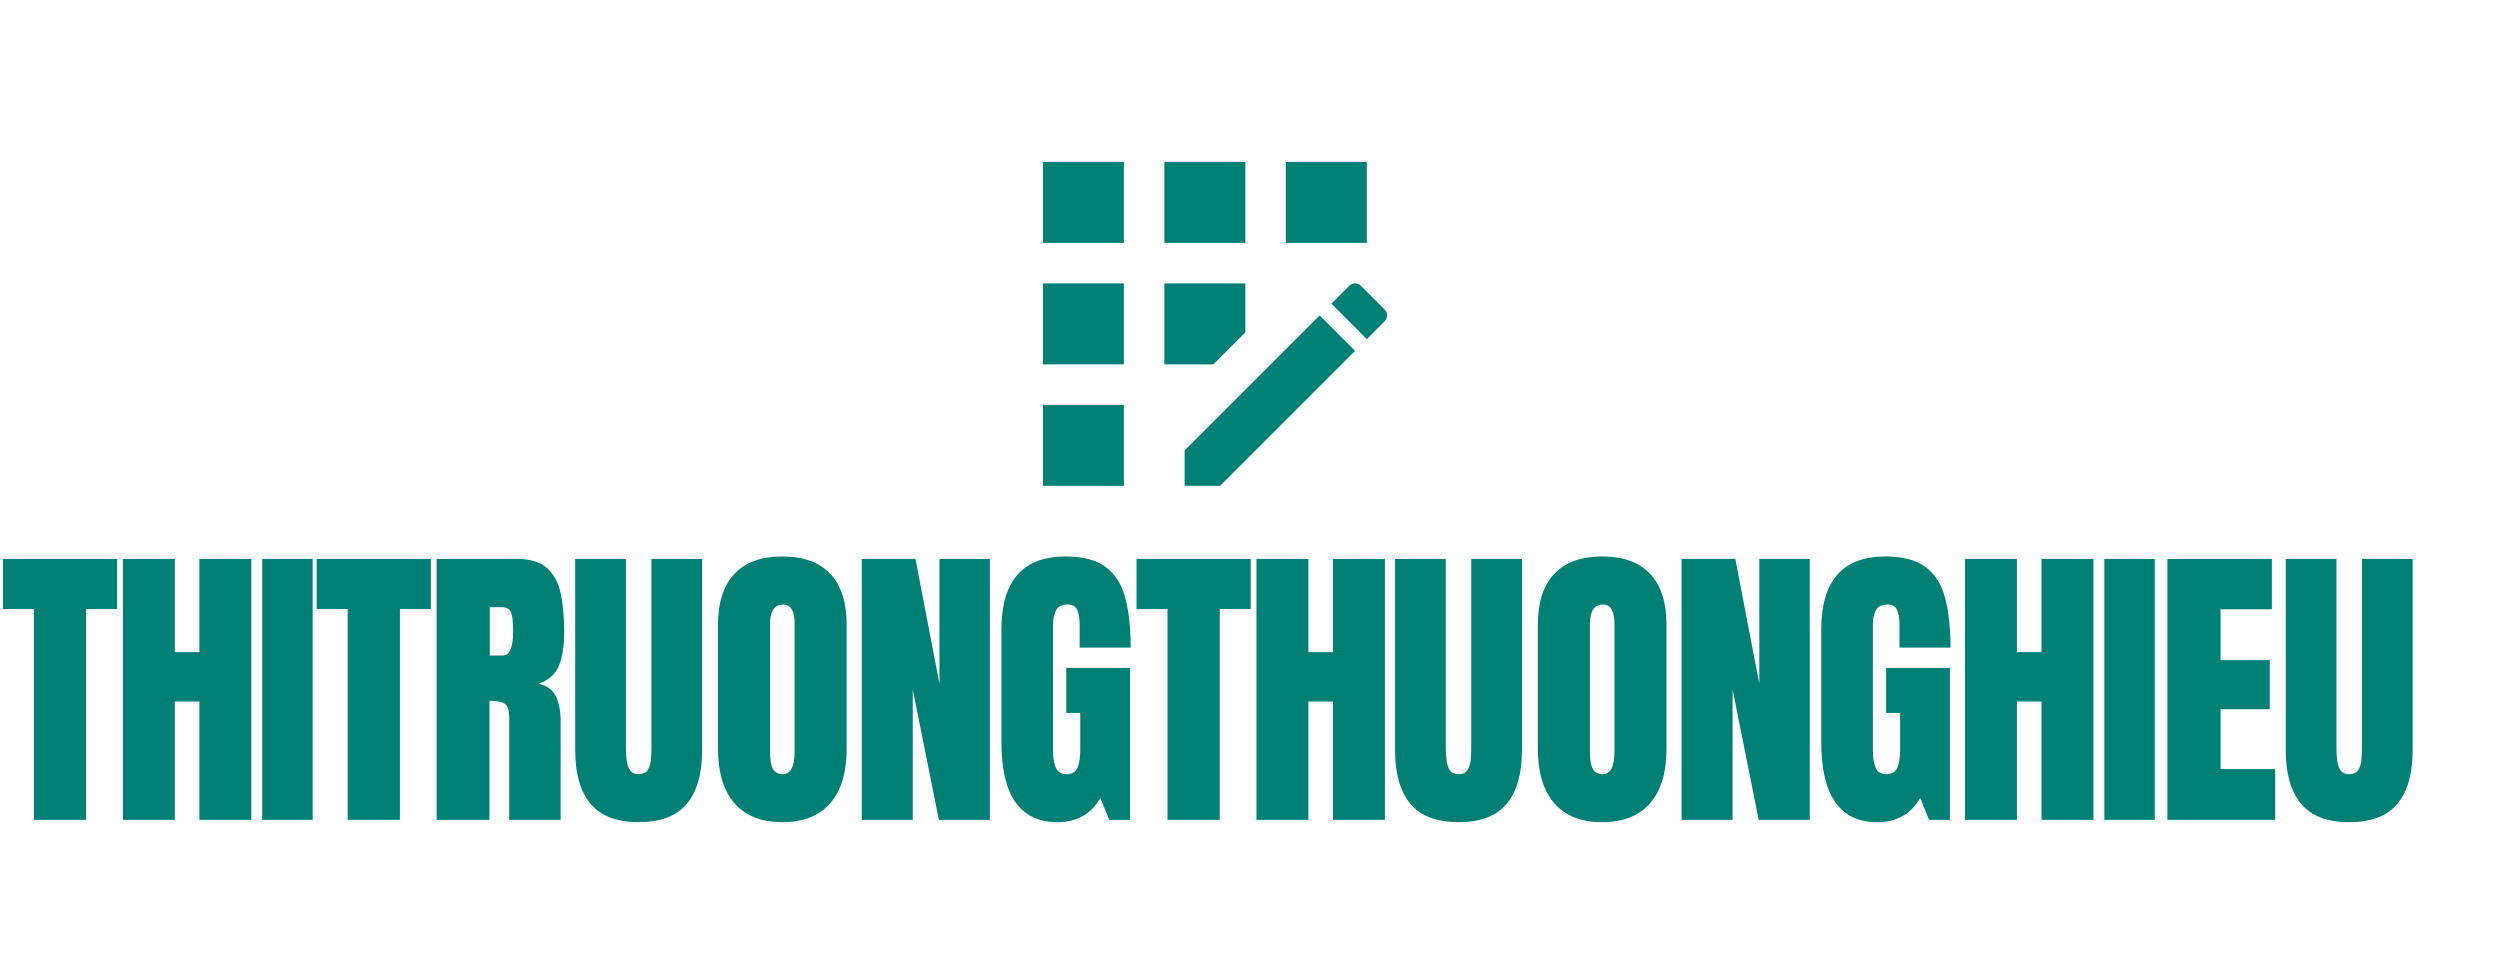
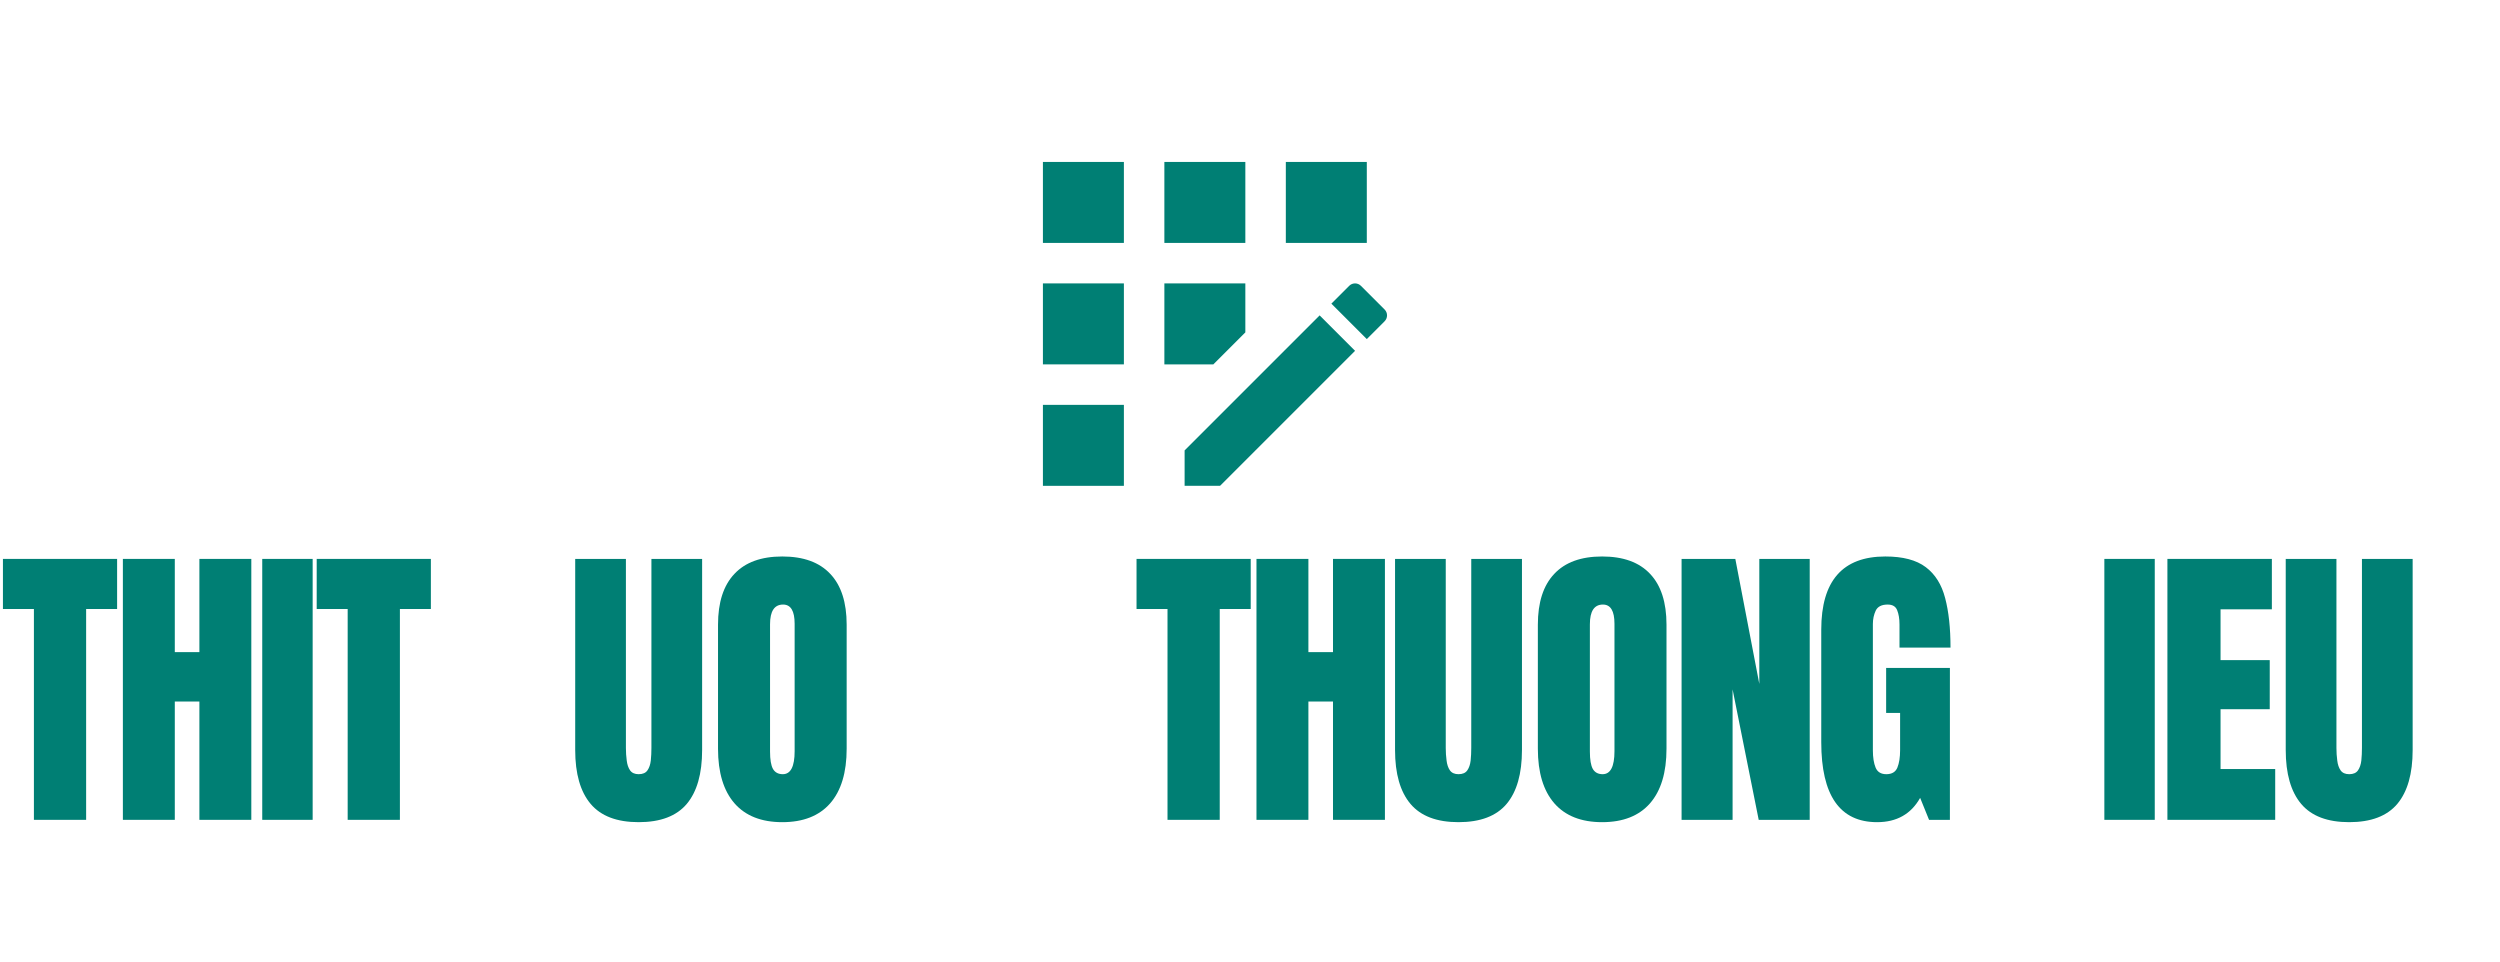
<svg xmlns="http://www.w3.org/2000/svg" data-v-42f79888="" x="0" preserveAspectRatio="xMidYMid meet" viewBox="0 0 247 95">
  <svg data-v-42f79888="" height="48" width="48" x="95.04" y="8" dy="8" class="logoIcon" transform="translate(0)" style="visibility: visible;">
    <svg data-v-42f79888="" viewBox="0 0 512 512" fill="#007f74">
      <svg enable-background="new 0 0 24 24" viewBox="0 0 24 24">
        <g>
          <rect fill="none" height="24" width="24" />
        </g>
        <g>
          <g>
            <rect height="4" width="4" x="10" y="4" />
            <rect height="4" width="4" x="4" y="16" />
            <rect height="4" width="4" x="4" y="10" />
            <rect height="4" width="4" x="4" y="4" />
            <polygon points="14,12.42 14,10 10,10 10,14 12.42,14" />
            <path d="M20.88,11.29l-1.17-1.17c-0.16-0.16-0.42-0.16-0.58,0L18.25,11L20,12.75l0.88-0.88C21.04,11.71,21.04,11.45,20.88,11.29z" />
            <polygon points="11,18.25 11,20 12.75,20 19.42,13.33 17.67,11.58" />
            <rect height="4" width="4" x="16" y="4" />
          </g>
        </g>
      </svg>
    </svg>
  </svg>
  <svg data-v-42f79888="" fill="#007f74" class="logoText" x="0" y="51">
    <svg x="0" y="0">
      <path d="M8.51 30L3.35 30L3.35 9.17L0.29 9.17L0.29 4.22L11.57 4.22L11.57 9.17L8.51 9.17L8.51 30Z" />
    </svg>
    <svg x="11" y="0">
      <path d="M6.27 30L1.14 30L1.14 4.22L6.27 4.22L6.27 13.43L8.70 13.43L8.70 4.22L13.83 4.22L13.83 30L8.70 30L8.70 18.31L6.27 18.31L6.27 30Z" />
    </svg>
    <svg x="25" y="0">
      <path d="M5.89 30L0.91 30L0.91 4.22L5.89 4.22L5.89 30Z" />
    </svg>
    <svg x="31" y="0">
      <path d="M8.51 30L3.35 30L3.35 9.17L0.29 9.17L0.29 4.22L11.57 4.22L11.57 9.17L8.51 9.17L8.51 30Z" />
    </svg>
    <svg x="42" y="0">
-       <path d="M6.36 30L1.14 30L1.14 4.22L9.05 4.22Q11.03 4.22 12.04 5.12Q13.05 6.02 13.40 7.64Q13.74 9.26 13.74 11.44L13.74 11.44Q13.74 13.55 13.21 14.81Q12.67 16.07 11.19 16.55L11.19 16.55Q12.41 16.80 12.90 17.76Q13.39 18.72 13.39 20.24L13.39 20.24L13.39 30L8.31 30L8.31 19.91Q8.31 18.78 7.84 18.51Q7.38 18.24 6.36 18.24L6.36 18.24L6.36 30ZM6.39 8.99L6.39 13.77L7.63 13.77Q8.70 13.77 8.70 11.44L8.70 11.44Q8.70 9.93 8.47 9.46Q8.23 8.99 7.59 8.99L7.59 8.99L6.39 8.99Z" />
-     </svg>
+       </svg>
    <svg x="56" y="0">
      <path d="M7.10 30.23L7.10 30.23Q3.88 30.23 2.36 28.43Q0.83 26.62 0.83 23.10L0.83 23.10L0.83 4.22L5.84 4.22L5.84 22.90Q5.84 23.54 5.92 24.13Q5.99 24.73 6.25 25.11Q6.52 25.49 7.10 25.49L7.10 25.49Q7.71 25.49 7.97 25.11Q8.23 24.74 8.30 24.14Q8.36 23.54 8.36 22.90L8.36 22.90L8.36 4.22L13.37 4.22L13.37 23.10Q13.37 26.62 11.85 28.43Q10.33 30.23 7.10 30.23Z" />
    </svg>
    <svg x="70" y="0">
      <path d="M7.29 30.23L7.29 30.23Q4.20 30.23 2.57 28.37Q0.94 26.50 0.94 22.97L0.94 22.97L0.94 10.72Q0.94 7.41 2.56 5.70Q4.17 3.98 7.29 3.98L7.29 3.98Q10.42 3.98 12.03 5.70Q13.65 7.41 13.65 10.72L13.65 10.72L13.65 22.97Q13.65 26.50 12.02 28.37Q10.39 30.23 7.29 30.23ZM7.34 25.49L7.34 25.49Q8.51 25.49 8.51 23.22L8.51 23.22L8.51 10.63Q8.51 8.73 7.37 8.73L7.37 8.73Q6.08 8.73 6.08 10.68L6.08 10.68L6.08 23.25Q6.08 24.45 6.37 24.97Q6.67 25.49 7.34 25.49Z" />
    </svg>
    <svg x="84" y="0">
-       <path d="M6.18 30L1.14 30L1.14 4.22L6.45 4.22L8.82 16.57L8.82 4.22L13.80 4.22L13.80 30L8.76 30L6.18 17.11L6.18 30Z" />
-     </svg>
+       </svg>
    <svg x="98" y="0">
-       <path d="M6.46 30.23L6.46 30.23Q0.94 30.23 0.94 22.32L0.94 22.32L0.94 11.21Q0.94 3.98 7.27 3.98L7.27 3.98Q9.87 3.98 11.26 5.03Q12.66 6.08 13.18 8.09Q13.71 10.09 13.71 12.98L13.71 12.98L8.67 12.98L8.67 10.69Q8.67 9.86 8.44 9.29Q8.22 8.73 7.50 8.73L7.50 8.73Q6.61 8.73 6.32 9.33Q6.04 9.93 6.04 10.65L6.04 10.65L6.04 23.14Q6.04 24.18 6.31 24.84Q6.58 25.49 7.37 25.49L7.37 25.49Q8.19 25.49 8.46 24.84Q8.73 24.18 8.73 23.12L8.73 23.12L8.73 19.44L7.35 19.44L7.35 14.99L13.65 14.99L13.65 30L11.59 30L10.71 27.83Q9.36 30.23 6.46 30.23Z" />
-     </svg>
+       </svg>
    <svg x="112" y="0">
      <path d="M8.51 30L3.35 30L3.35 9.17L0.29 9.17L0.29 4.22L11.57 4.22L11.57 9.17L8.51 9.17L8.51 30Z" />
    </svg>
    <svg x="123" y="0">
      <path d="M6.27 30L1.14 30L1.14 4.22L6.27 4.22L6.27 13.43L8.70 13.43L8.70 4.22L13.83 4.22L13.83 30L8.70 30L8.70 18.31L6.27 18.31L6.27 30Z" />
    </svg>
    <svg x="137" y="0">
      <path d="M7.10 30.23L7.10 30.23Q3.88 30.23 2.36 28.43Q0.83 26.62 0.83 23.10L0.83 23.10L0.83 4.22L5.84 4.22L5.84 22.90Q5.84 23.54 5.92 24.13Q5.99 24.73 6.25 25.11Q6.52 25.49 7.10 25.49L7.10 25.49Q7.71 25.49 7.97 25.11Q8.23 24.74 8.30 24.14Q8.36 23.54 8.36 22.90L8.36 22.90L8.36 4.22L13.37 4.22L13.37 23.10Q13.37 26.62 11.85 28.43Q10.33 30.23 7.10 30.23Z" />
    </svg>
    <svg x="151" y="0">
      <path d="M7.29 30.23L7.29 30.23Q4.20 30.23 2.57 28.37Q0.94 26.50 0.94 22.97L0.94 22.97L0.94 10.72Q0.94 7.41 2.56 5.70Q4.17 3.98 7.29 3.98L7.29 3.98Q10.42 3.98 12.03 5.70Q13.65 7.41 13.65 10.72L13.65 10.72L13.65 22.97Q13.65 26.50 12.02 28.37Q10.39 30.23 7.29 30.23ZM7.34 25.49L7.34 25.49Q8.51 25.49 8.51 23.22L8.51 23.22L8.51 10.63Q8.51 8.73 7.37 8.73L7.37 8.73Q6.08 8.73 6.08 10.68L6.08 10.68L6.08 23.25Q6.08 24.45 6.37 24.97Q6.67 25.49 7.34 25.49Z" />
    </svg>
    <svg x="165" y="0">
      <path d="M6.18 30L1.14 30L1.14 4.22L6.45 4.22L8.82 16.57L8.82 4.22L13.80 4.22L13.80 30L8.76 30L6.18 17.11L6.18 30Z" />
    </svg>
    <svg x="179" y="0">
      <path d="M6.46 30.23L6.46 30.23Q0.94 30.23 0.94 22.32L0.94 22.32L0.94 11.21Q0.94 3.98 7.27 3.98L7.27 3.98Q9.87 3.98 11.26 5.03Q12.66 6.08 13.18 8.09Q13.71 10.09 13.71 12.98L13.71 12.98L8.67 12.98L8.67 10.69Q8.67 9.86 8.44 9.29Q8.22 8.73 7.50 8.73L7.50 8.73Q6.61 8.73 6.32 9.33Q6.04 9.93 6.04 10.65L6.04 10.65L6.04 23.14Q6.04 24.18 6.31 24.84Q6.58 25.49 7.37 25.49L7.37 25.49Q8.19 25.49 8.46 24.84Q8.73 24.18 8.73 23.12L8.73 23.12L8.73 19.44L7.35 19.44L7.35 14.99L13.65 14.99L13.65 30L11.59 30L10.71 27.83Q9.36 30.23 6.46 30.23Z" />
    </svg>
    <svg x="193" y="0">
-       <path d="M6.27 30L1.14 30L1.14 4.22L6.27 4.22L6.27 13.43L8.70 13.43L8.70 4.22L13.83 4.22L13.83 30L8.70 30L8.70 18.31L6.27 18.31L6.27 30Z" />
-     </svg>
+       </svg>
    <svg x="207" y="0">
      <path d="M5.89 30L0.91 30L0.91 4.22L5.89 4.22L5.89 30Z" />
    </svg>
    <svg x="213" y="0">
      <path d="M11.79 30L1.14 30L1.14 4.22L11.46 4.22L11.46 9.20L6.39 9.20L6.39 14.22L11.25 14.22L11.25 19.07L6.39 19.07L6.39 24.98L11.79 24.98L11.79 30Z" />
    </svg>
    <svg x="225" y="0">
      <path d="M7.10 30.23L7.10 30.23Q3.88 30.23 2.36 28.43Q0.83 26.62 0.83 23.10L0.83 23.10L0.83 4.22L5.84 4.22L5.84 22.90Q5.84 23.54 5.92 24.13Q5.99 24.73 6.25 25.11Q6.52 25.49 7.10 25.49L7.10 25.49Q7.71 25.49 7.97 25.11Q8.23 24.74 8.30 24.14Q8.36 23.54 8.36 22.90L8.36 22.90L8.36 4.22L13.37 4.22L13.37 23.10Q13.37 26.62 11.85 28.43Q10.33 30.23 7.10 30.23Z" />
    </svg>
  </svg>
</svg>